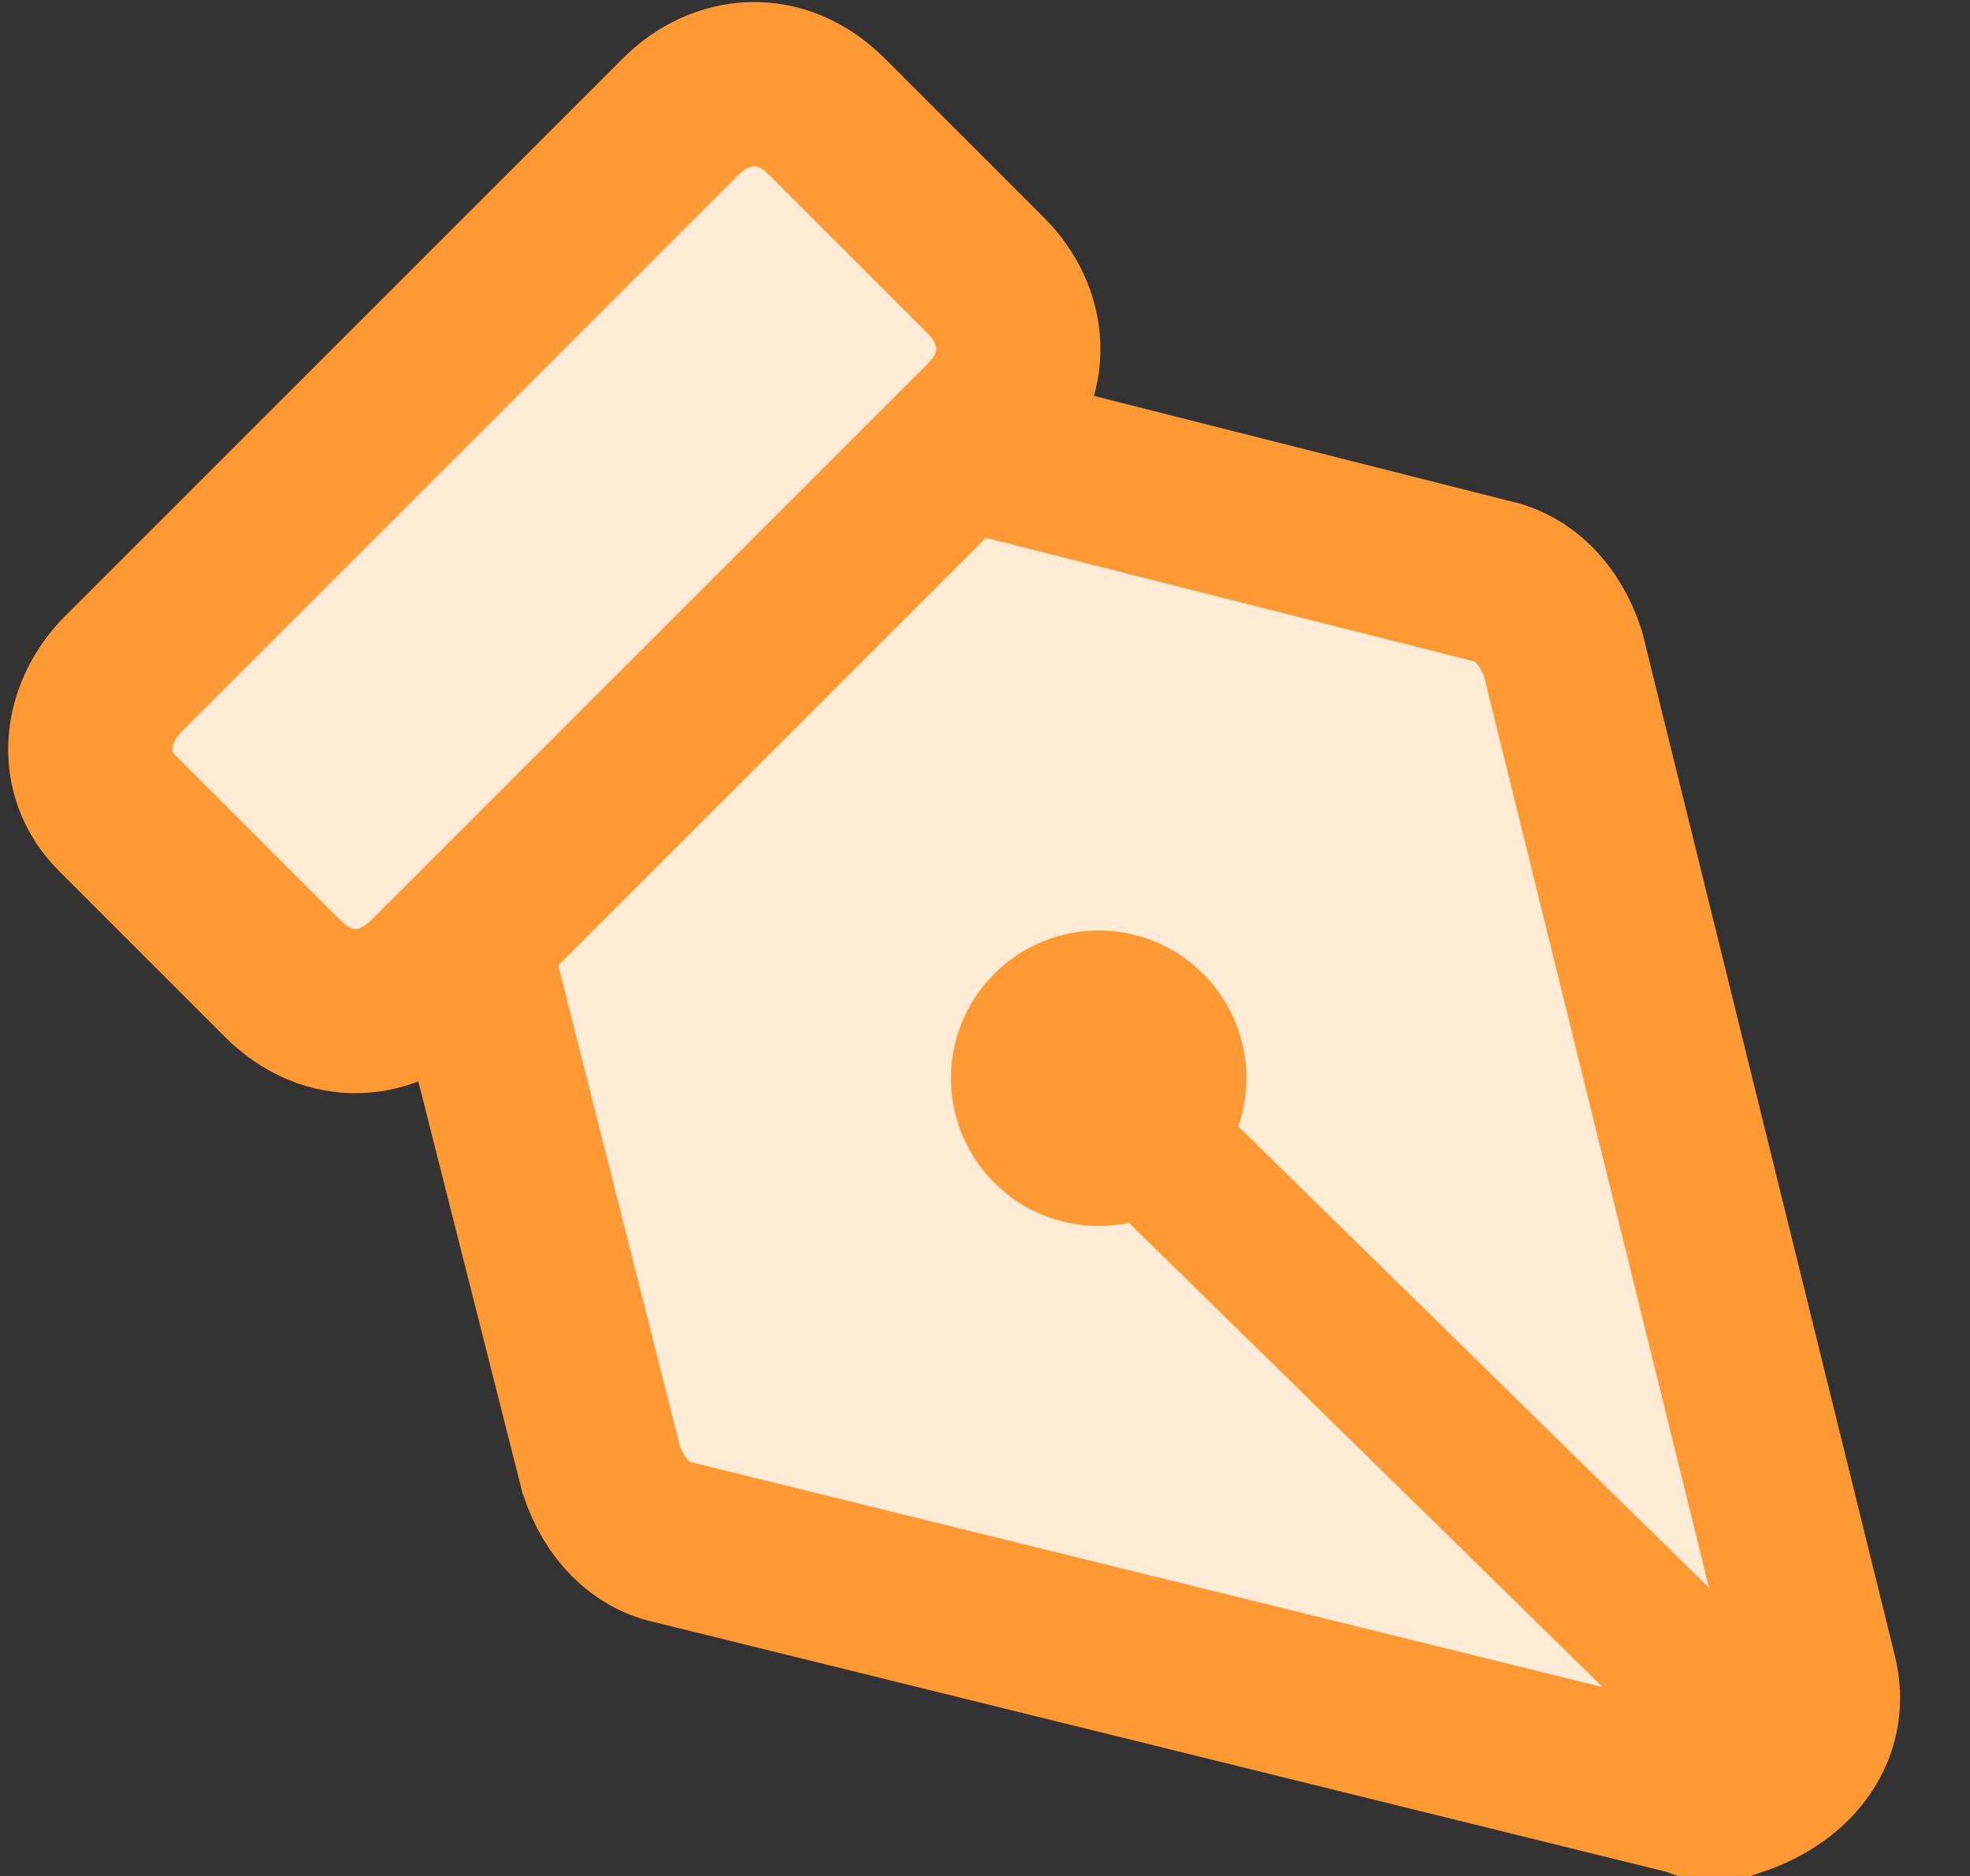
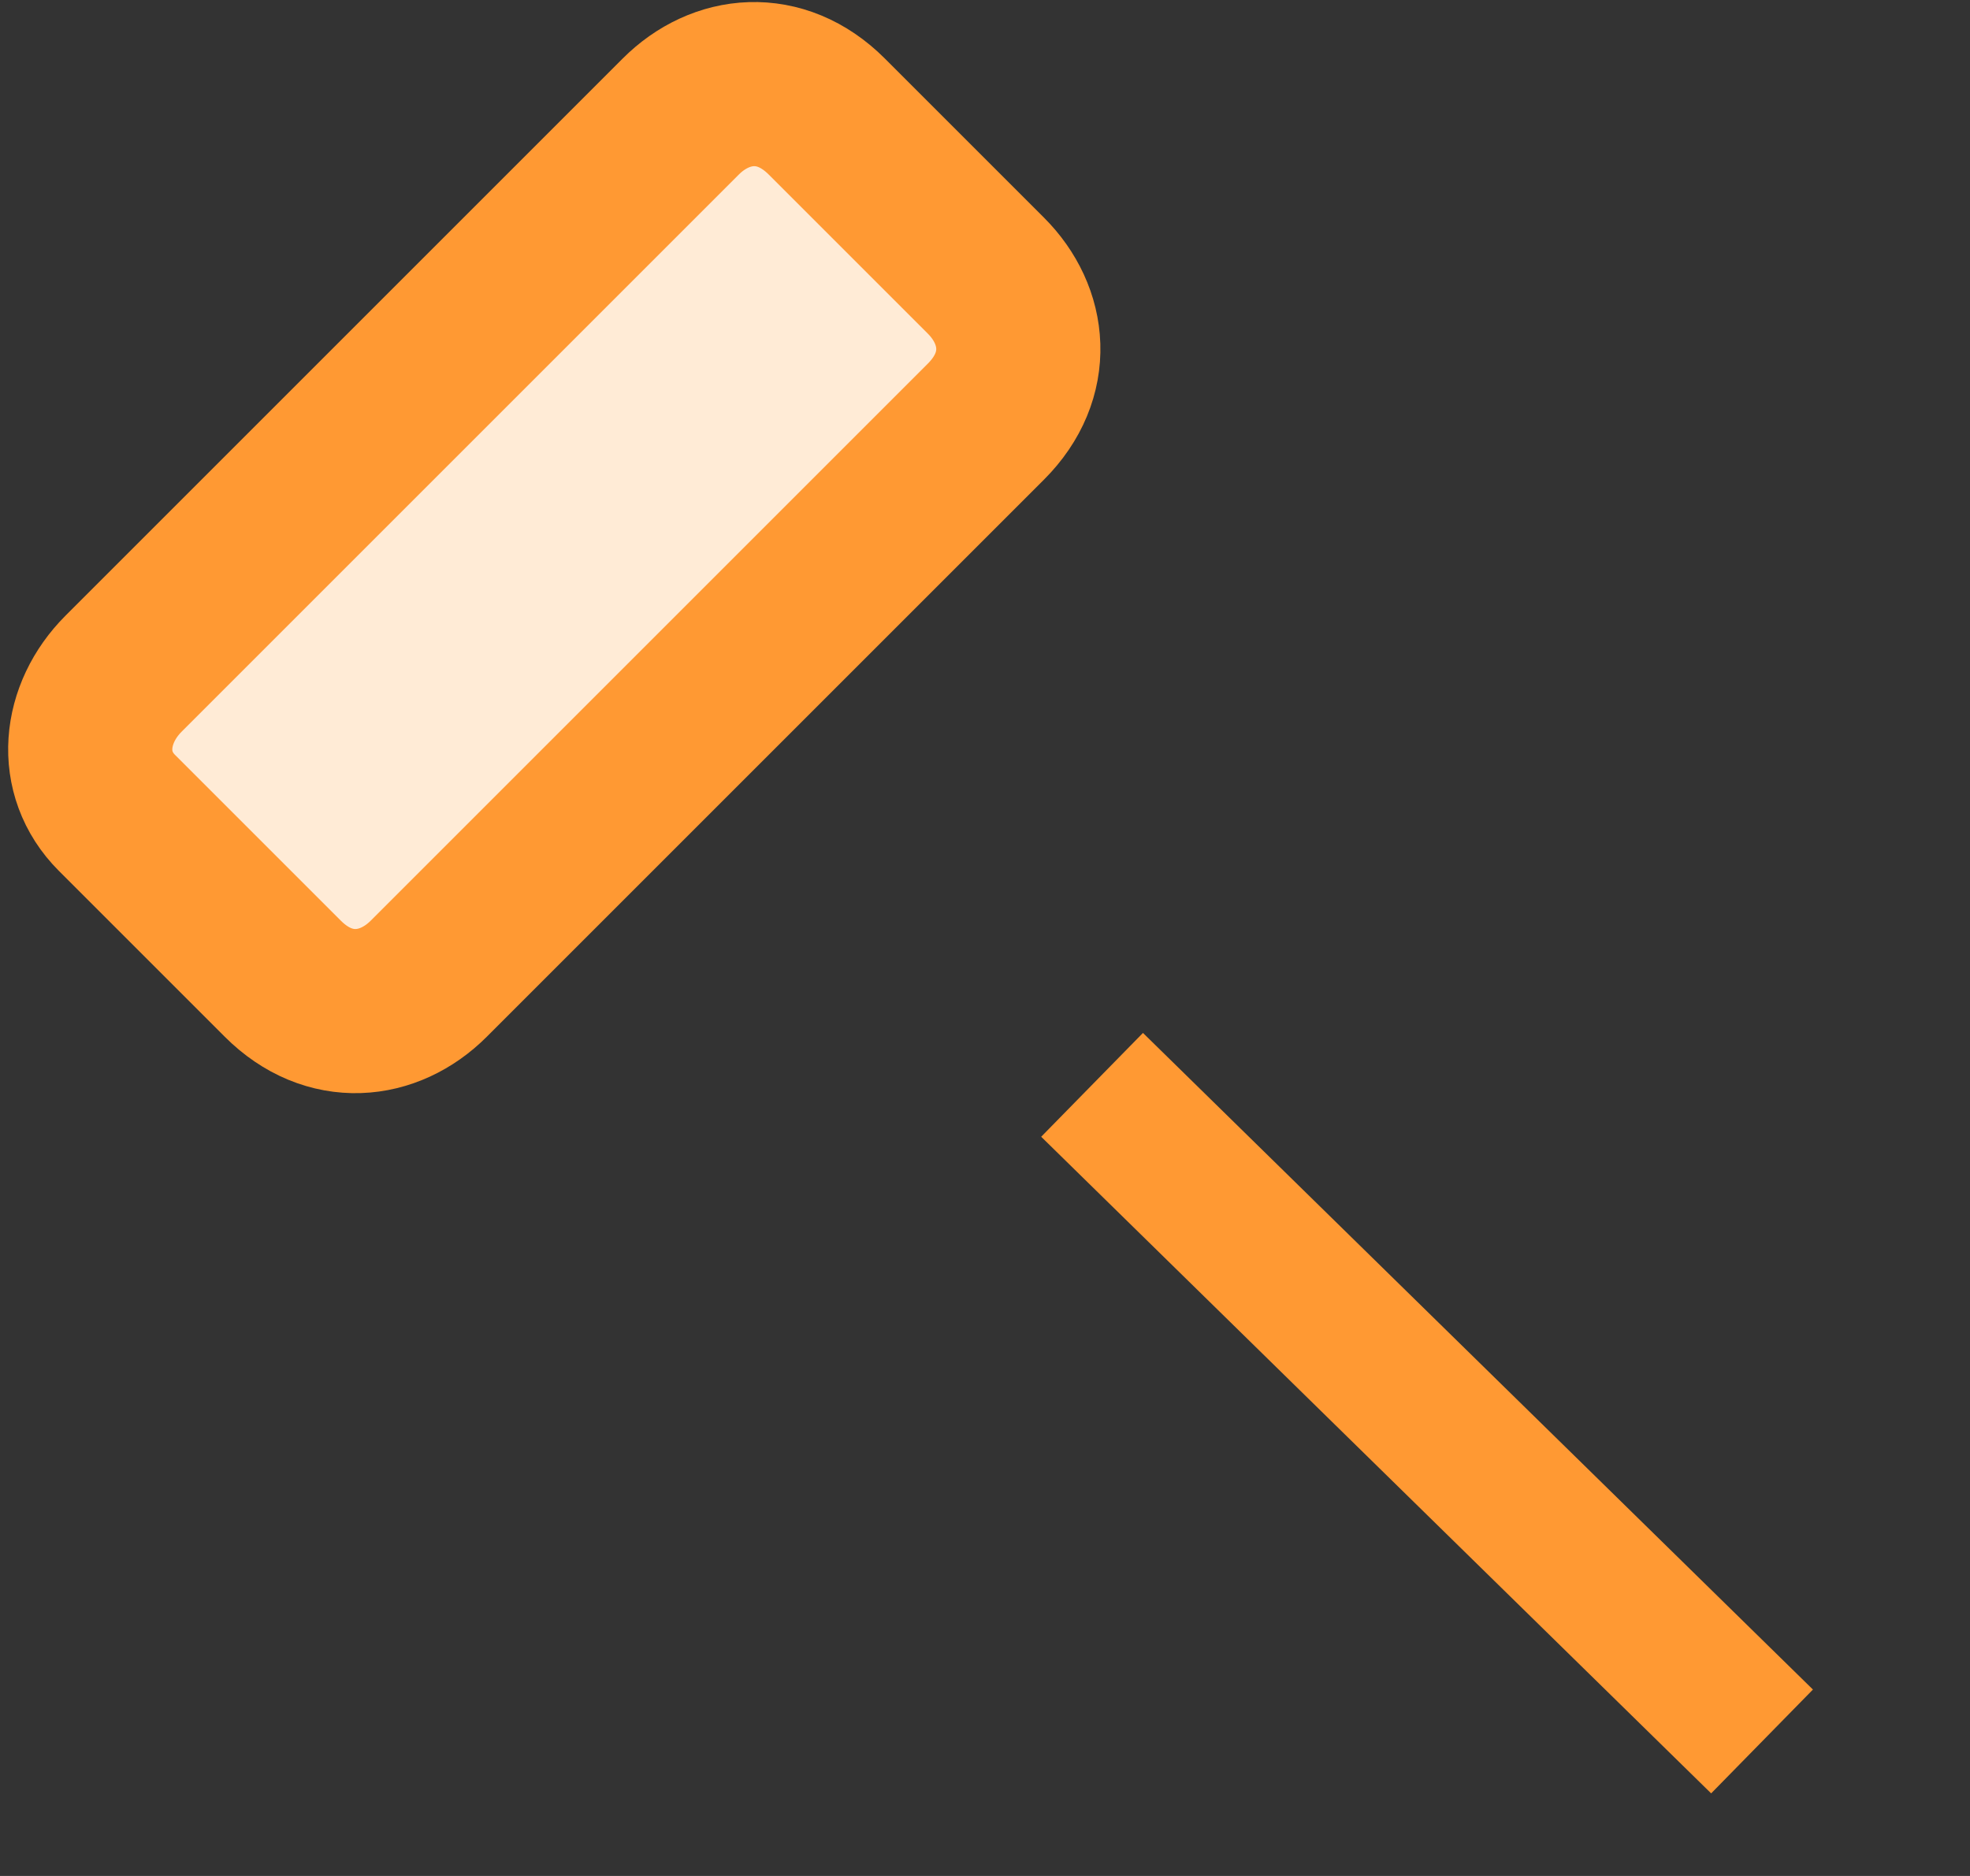
<svg xmlns="http://www.w3.org/2000/svg" version="1.1" id="Layer_1" x="0px" y="0px" viewBox="0 0 21 20" style="enable-background:new 0 0 21 20;" xml:space="preserve">
  <rect x="0" y="0" width="21" height="20" fill="#333333" stroke="none" />
  <style type="text/css">
	.st0{fill:#FFEBD6;stroke:#FF9933;stroke-width:1.75;}
	.st1{fill:#FF9933;stroke:#FF9933;stroke-width:1.55;}
	.st2{fill:none;stroke:#FF9933;stroke-width:1.55;}
</style>
  <title>design</title>
  <desc>Created with Sketch.</desc>
  <g id="Page-1">
    <g id="Portfolio-Home-Copy-12" transform="translate(-739, -28)">
      <g id="design" transform="translate(750.5, 39) rotate(-45) translate(-750.5, -39) translate(740, 28)">
-         <path id="Rectangle-10" class="st0" d="M13.9,5.5l3.1,5.2c0.2,0.3,0.2,0.7,0,1.1l-5.8,9.6c-0.3,0.5-0.9,0.6-1.5,0.3     c-0.1-0.1-0.3-0.2-0.3-0.3l-5.8-9.6c-0.2-0.3-0.2-0.7,0-1.1l3.1-5.2H13.9z" />
        <path id="Rectangle-11" class="st0" d="M6,1.1h8.4c0.6,0,1.1,0.4,1.1,1.1v2.4c0,0.6-0.4,1.1-1.1,1.1H6c-0.6,0-1.1-0.4-1.1-1.1     V2.1C4.9,1.5,5.4,1.1,6,1.1z" />
-         <circle id="Oval-4" class="st1" cx="10.3" cy="11.5" r="0.8" />
        <line class="st2" x1="10.2" y1="11.5" x2="10.3" y2="21.5" />
      </g>
    </g>
  </g>
</svg>